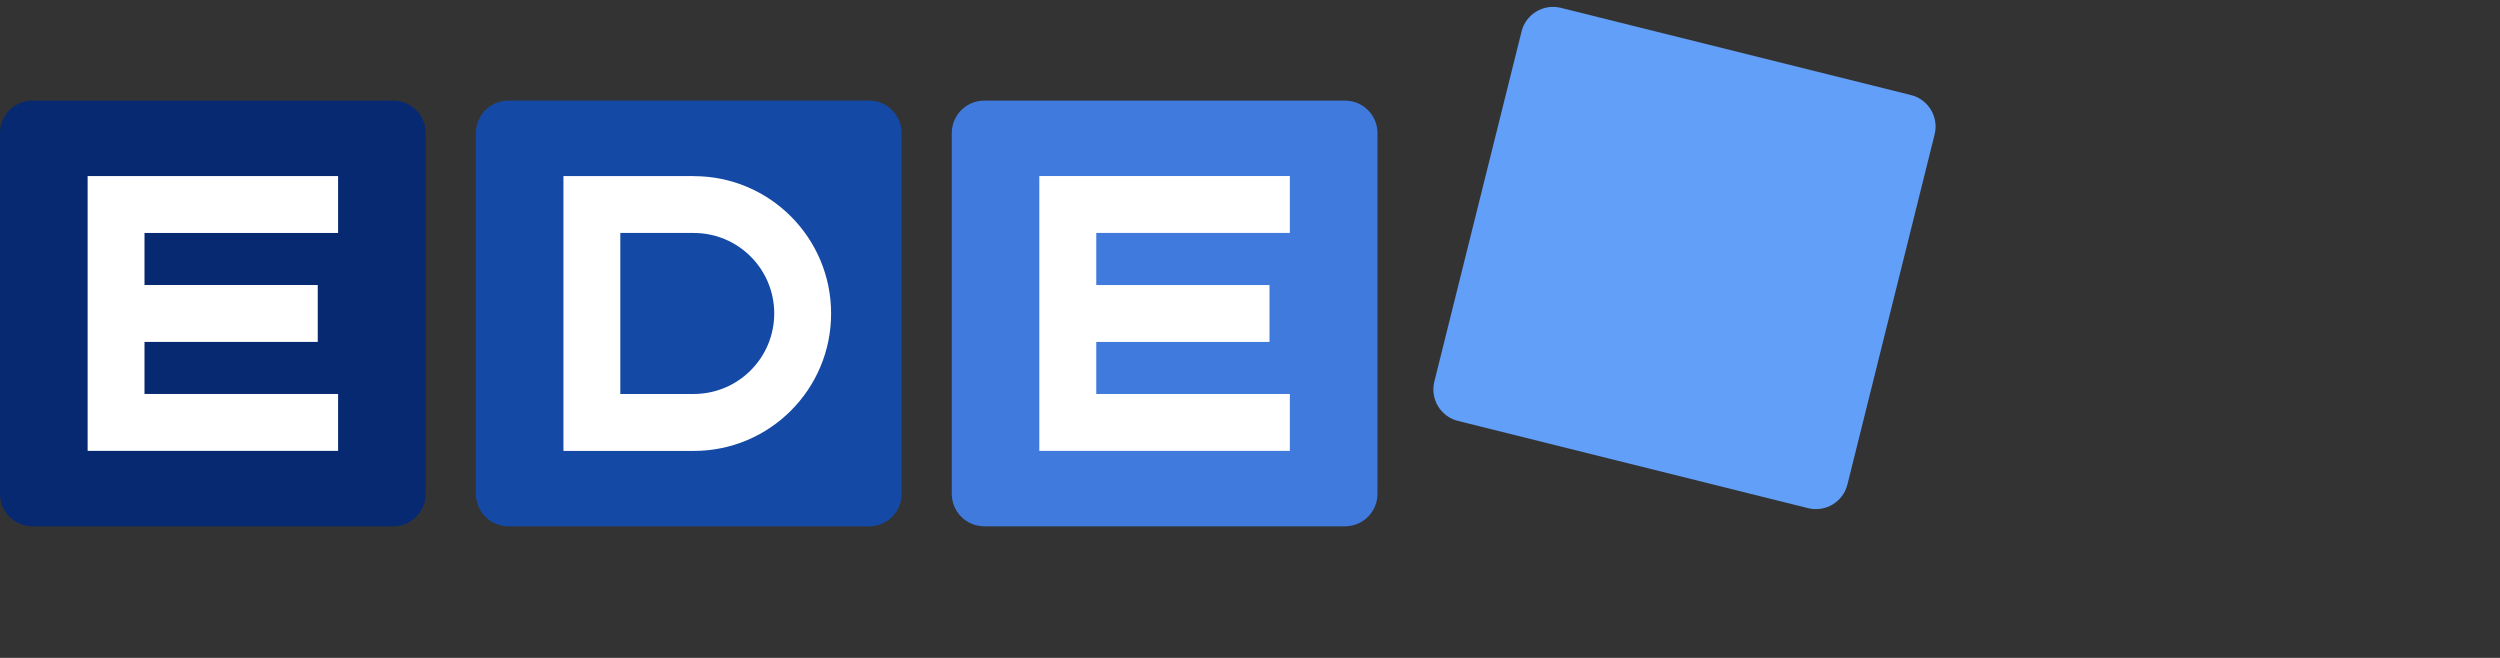
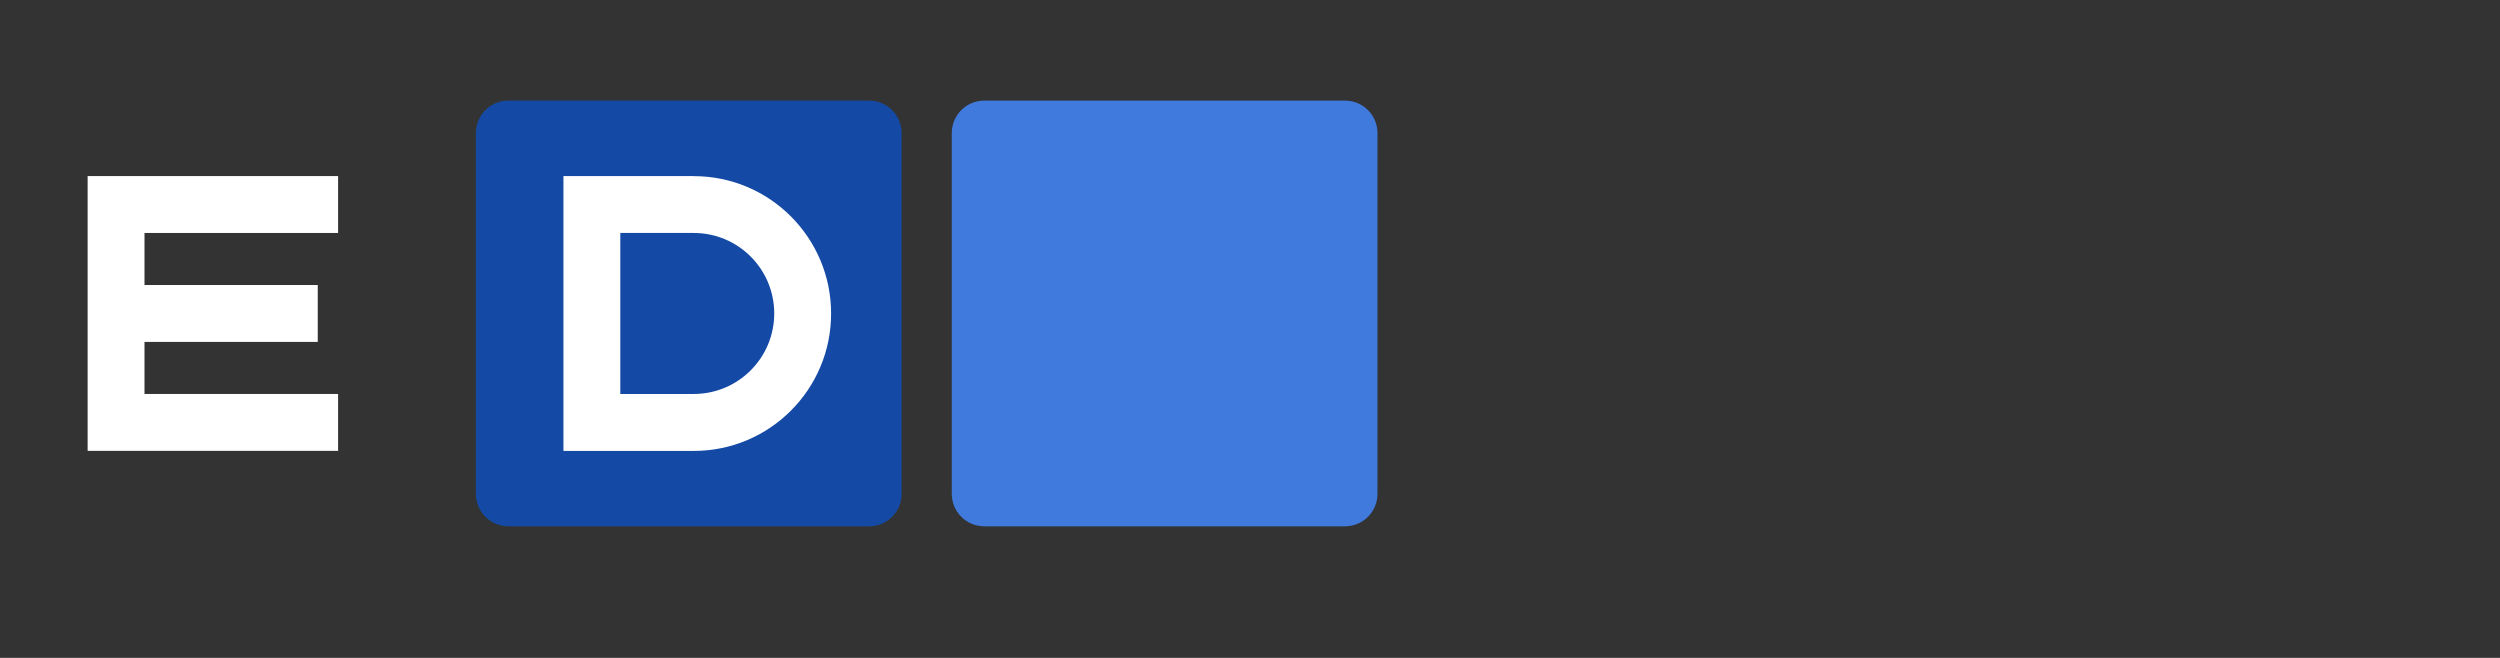
<svg xmlns="http://www.w3.org/2000/svg" width="114" height="30" viewBox="0 0 114 30" fill="none">
  <rect x="0" y="0" width="114" height="30" fill="#333333" stroke="none" />
  <path d="M39.633 4.588H23.18C22.363 4.588 21.701 5.25 21.701 6.067V22.521C21.701 23.338 22.363 24 23.18 24H39.633C40.45 24 41.113 23.338 41.113 22.521V6.067C41.113 5.25 40.45 4.588 39.633 4.588Z" fill="#144AA5" />
  <path d="M31.634 8.029H25.693V20.562H31.634C35.094 20.562 37.898 17.758 37.898 14.297C37.898 10.836 35.094 8.032 31.634 8.032V8.029ZM31.634 17.965H28.286V10.623H31.634C33.662 10.623 35.305 12.266 35.305 14.294C35.305 16.322 33.662 17.965 31.634 17.965Z" fill="white" />
-   <path d="M17.933 4.588H1.48C0.662 4.588 0 5.25 0 6.067V22.521C0 23.338 0.662 24 1.48 24H17.933C18.75 24 19.412 23.338 19.412 22.521V6.067C19.412 5.25 18.75 4.588 17.933 4.588Z" fill="#072972" />
  <path d="M15.417 10.623V8.029H3.996V20.559H15.417V17.965H6.589V15.591H14.489V12.997H6.589V10.623H15.417Z" fill="white" />
  <path d="M61.334 4.588H44.881C44.064 4.588 43.401 5.25 43.401 6.067V22.521C43.401 23.338 44.064 24 44.881 24H61.334C62.151 24 62.813 23.338 62.813 22.521V6.067C62.813 5.25 62.151 4.588 61.334 4.588Z" fill="#3F7ADC" />
-   <path d="M58.817 10.621V8.027H47.393V20.56H58.817V17.966H49.99V15.592H57.889V12.998H49.99V10.621H58.817Z" fill="white" />
-   <path d="M87.141 4.335L71.176 0.358C70.383 0.16 69.581 0.643 69.383 1.436L65.406 17.401C65.208 18.194 65.691 18.997 66.484 19.194L82.448 23.172C83.241 23.369 84.044 22.887 84.242 22.094L88.219 6.129C88.417 5.336 87.934 4.533 87.141 4.335Z" fill="#629FF9" />
</svg>